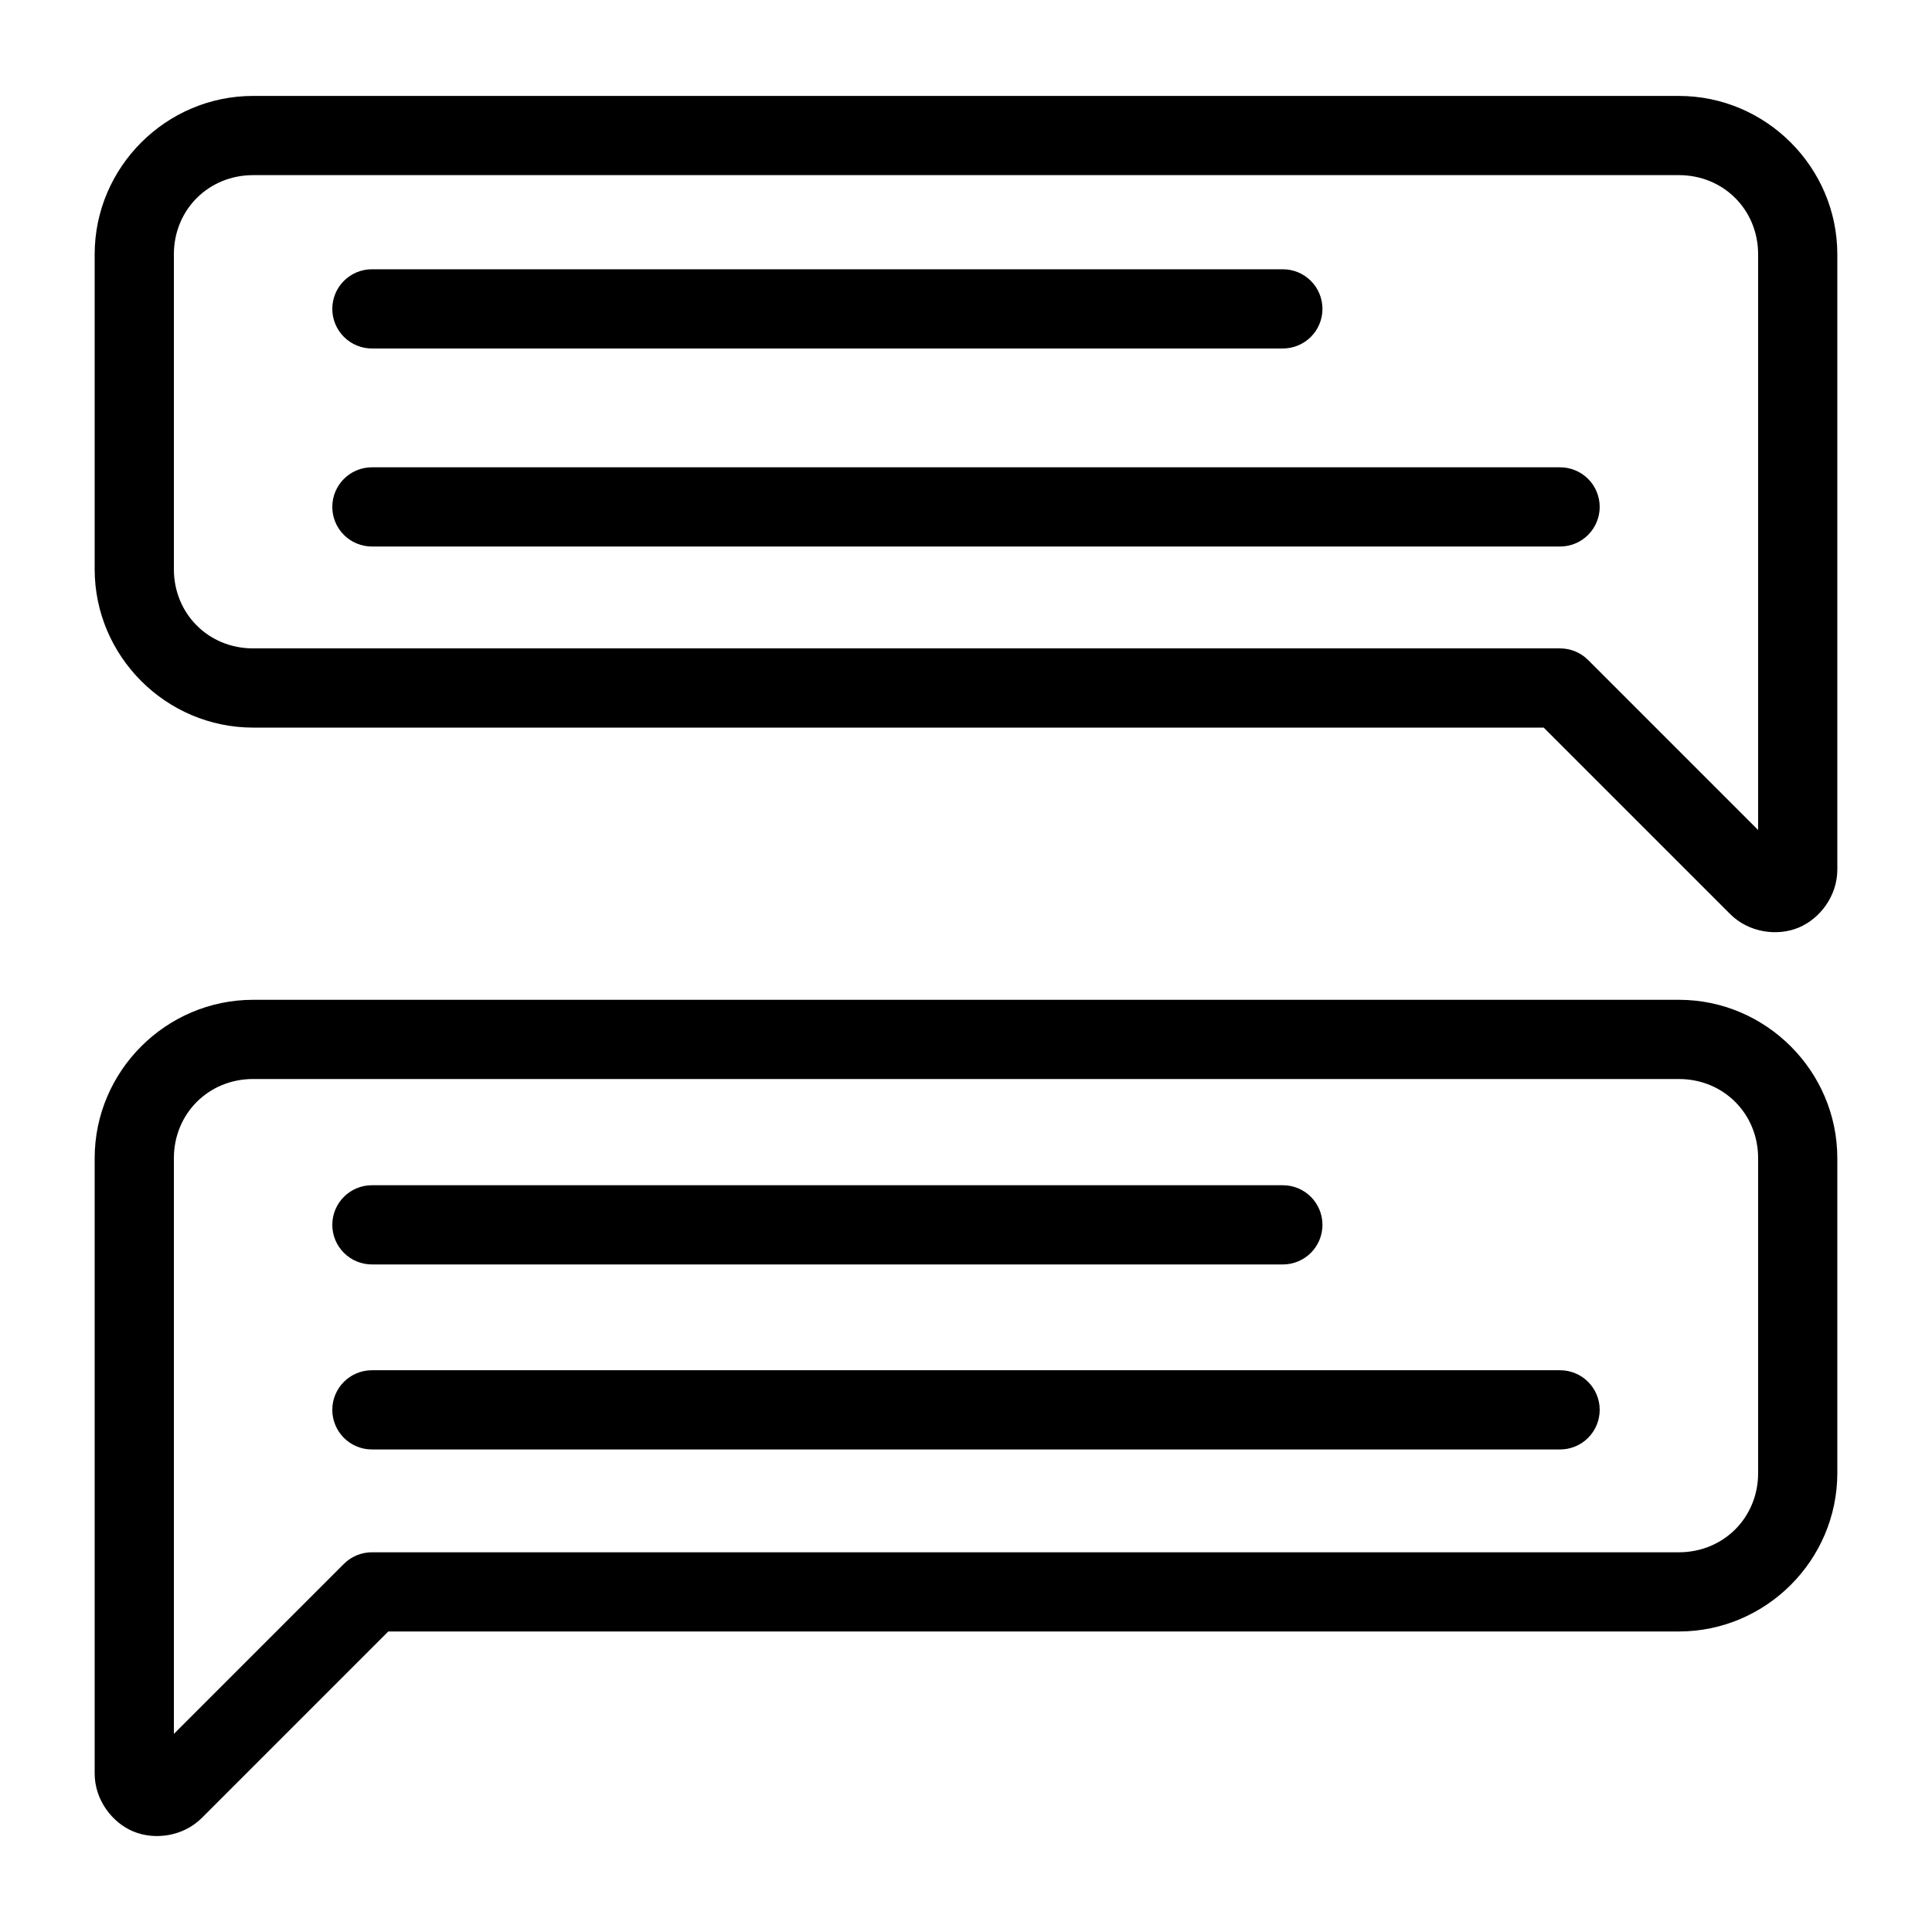
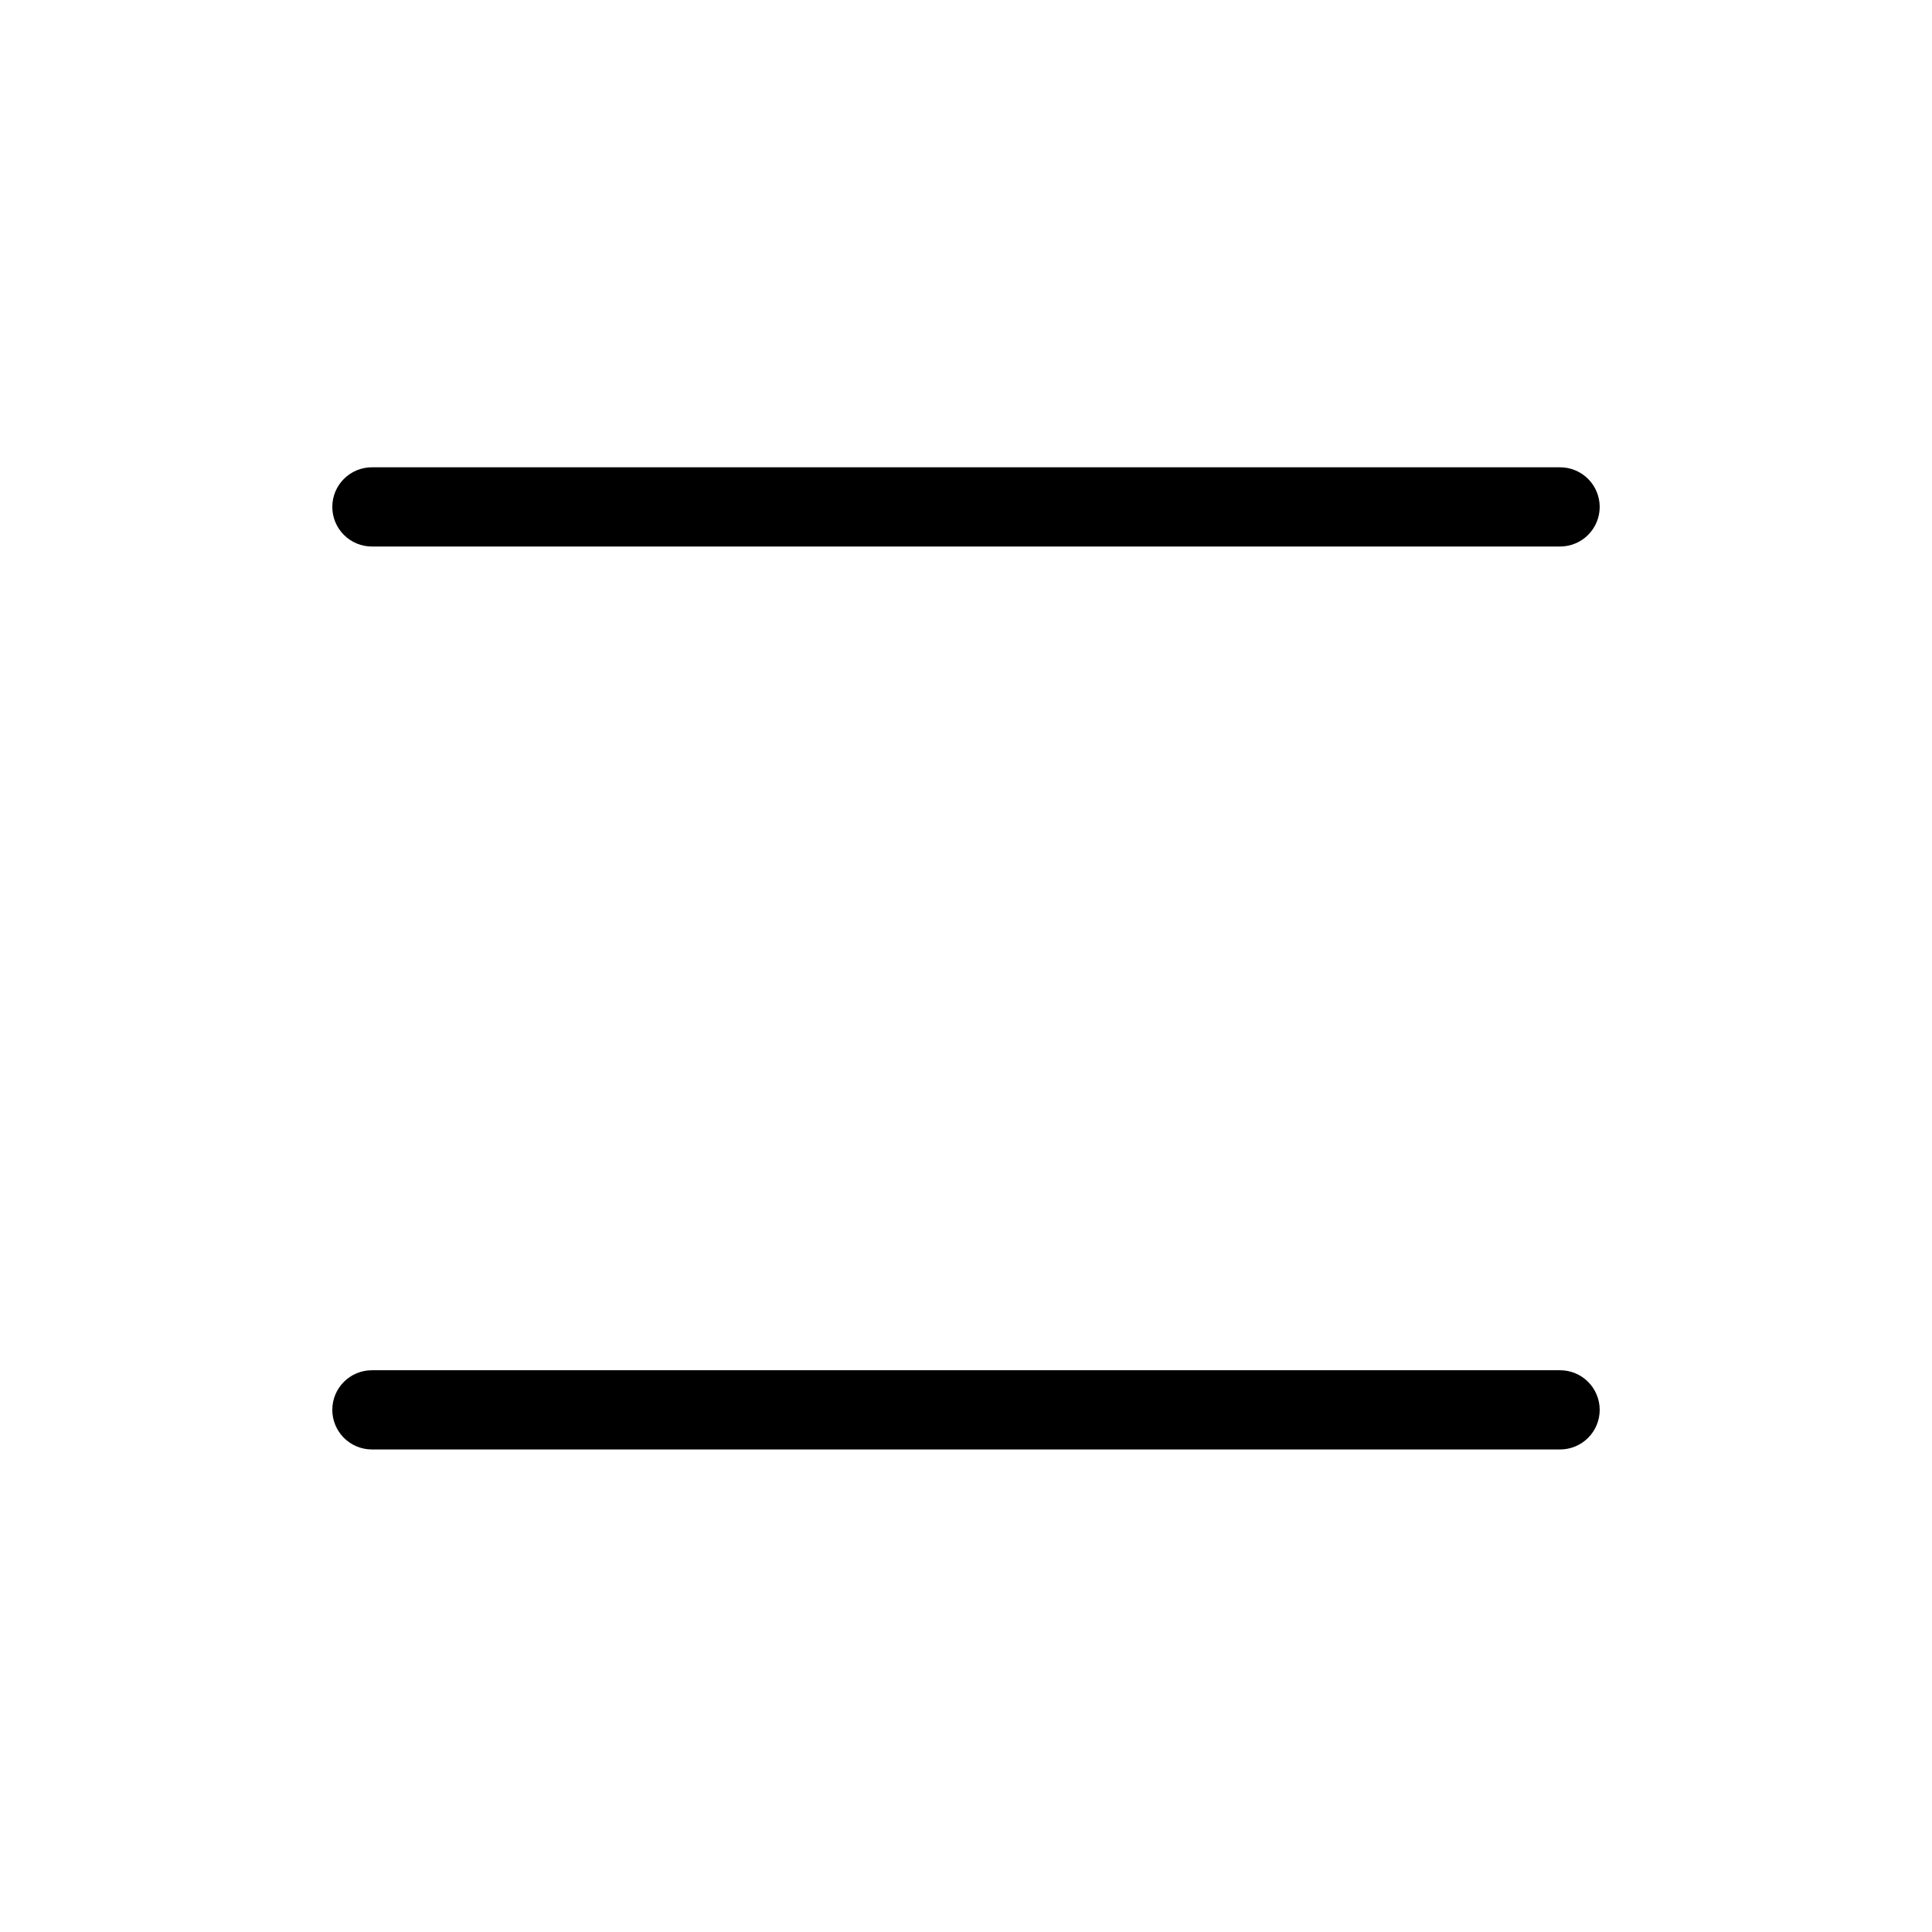
<svg xmlns="http://www.w3.org/2000/svg" fill="#000000" width="800px" height="800px" version="1.1" viewBox="144 144 512 512">
  <g>
-     <path d="m211.07 169.42c-23.078 0-41.984 18.906-41.984 41.984v83.434c0 23.078 18.906 41.984 41.984 41.984h342.02l49.406 49.406c4.93 4.93 12.473 5.957 18.141 3.609 5.672-2.352 10.27-8.41 10.27-15.379v-163.05c0-23.078-18.906-41.984-41.984-41.984zm0 20.992h377.86c11.812 0 20.992 9.18 20.992 20.992v152.56l-45.059-45.059c-1.969-1.969-4.637-3.074-7.422-3.074h-346.37c-11.812 0-20.992-9.18-20.992-20.992v-83.434c0-11.812 9.18-20.992 20.992-20.992z" />
-     <path d="m242.56 458.1c-5.797 0-10.496 4.699-10.496 10.496 0 2.785 1.105 5.453 3.074 7.422s4.637 3.074 7.422 3.074h241.41c2.781 0 5.453-1.105 7.422-3.074s3.074-4.637 3.074-7.422-1.105-5.453-3.074-7.422-4.641-3.074-7.422-3.074z" />
-     <path d="m211.07 408.96c-23.078 0-41.984 18.906-41.984 41.984v163.05c0 6.969 4.598 13.027 10.27 15.375s13.215 1.32 18.141-3.609l49.406-49.406 342.02 0.004c23.078 0 41.984-18.906 41.984-41.984v-83.434c0-23.078-18.906-41.984-41.984-41.984zm0 20.992h377.86c11.812 0 20.992 9.18 20.992 20.992v83.434c0 11.812-9.18 20.992-20.992 20.992h-346.37c-2.785 0-5.453 1.105-7.422 3.074l-45.059 45.059v-152.56c0-11.812 9.18-20.992 20.992-20.992z" />
-     <path d="m242.56 215.36c-5.797 0-10.496 4.699-10.496 10.496 0 2.785 1.105 5.453 3.074 7.422s4.637 3.074 7.422 3.074h241.41c2.781 0 5.453-1.105 7.422-3.074s3.074-4.637 3.074-7.422c0-2.781-1.105-5.453-3.074-7.422s-4.641-3.074-7.422-3.074z" />
    <path d="m242.56 267.84c-5.797 0-10.496 4.699-10.496 10.496 0 2.785 1.105 5.453 3.074 7.422s4.637 3.074 7.422 3.074h314.88c2.781 0 5.453-1.105 7.422-3.074 1.965-1.969 3.074-4.637 3.074-7.422 0-2.781-1.109-5.453-3.074-7.422-1.969-1.969-4.641-3.074-7.422-3.074z" />
    <path d="m242.56 507.13c-5.797 0-10.496 4.699-10.496 10.496 0 2.785 1.105 5.453 3.074 7.422s4.637 3.074 7.422 3.074h314.88c2.781 0 5.453-1.105 7.422-3.074 1.965-1.969 3.074-4.637 3.074-7.422 0-2.781-1.109-5.453-3.074-7.422-1.969-1.969-4.641-3.074-7.422-3.074z" />
  </g>
</svg>